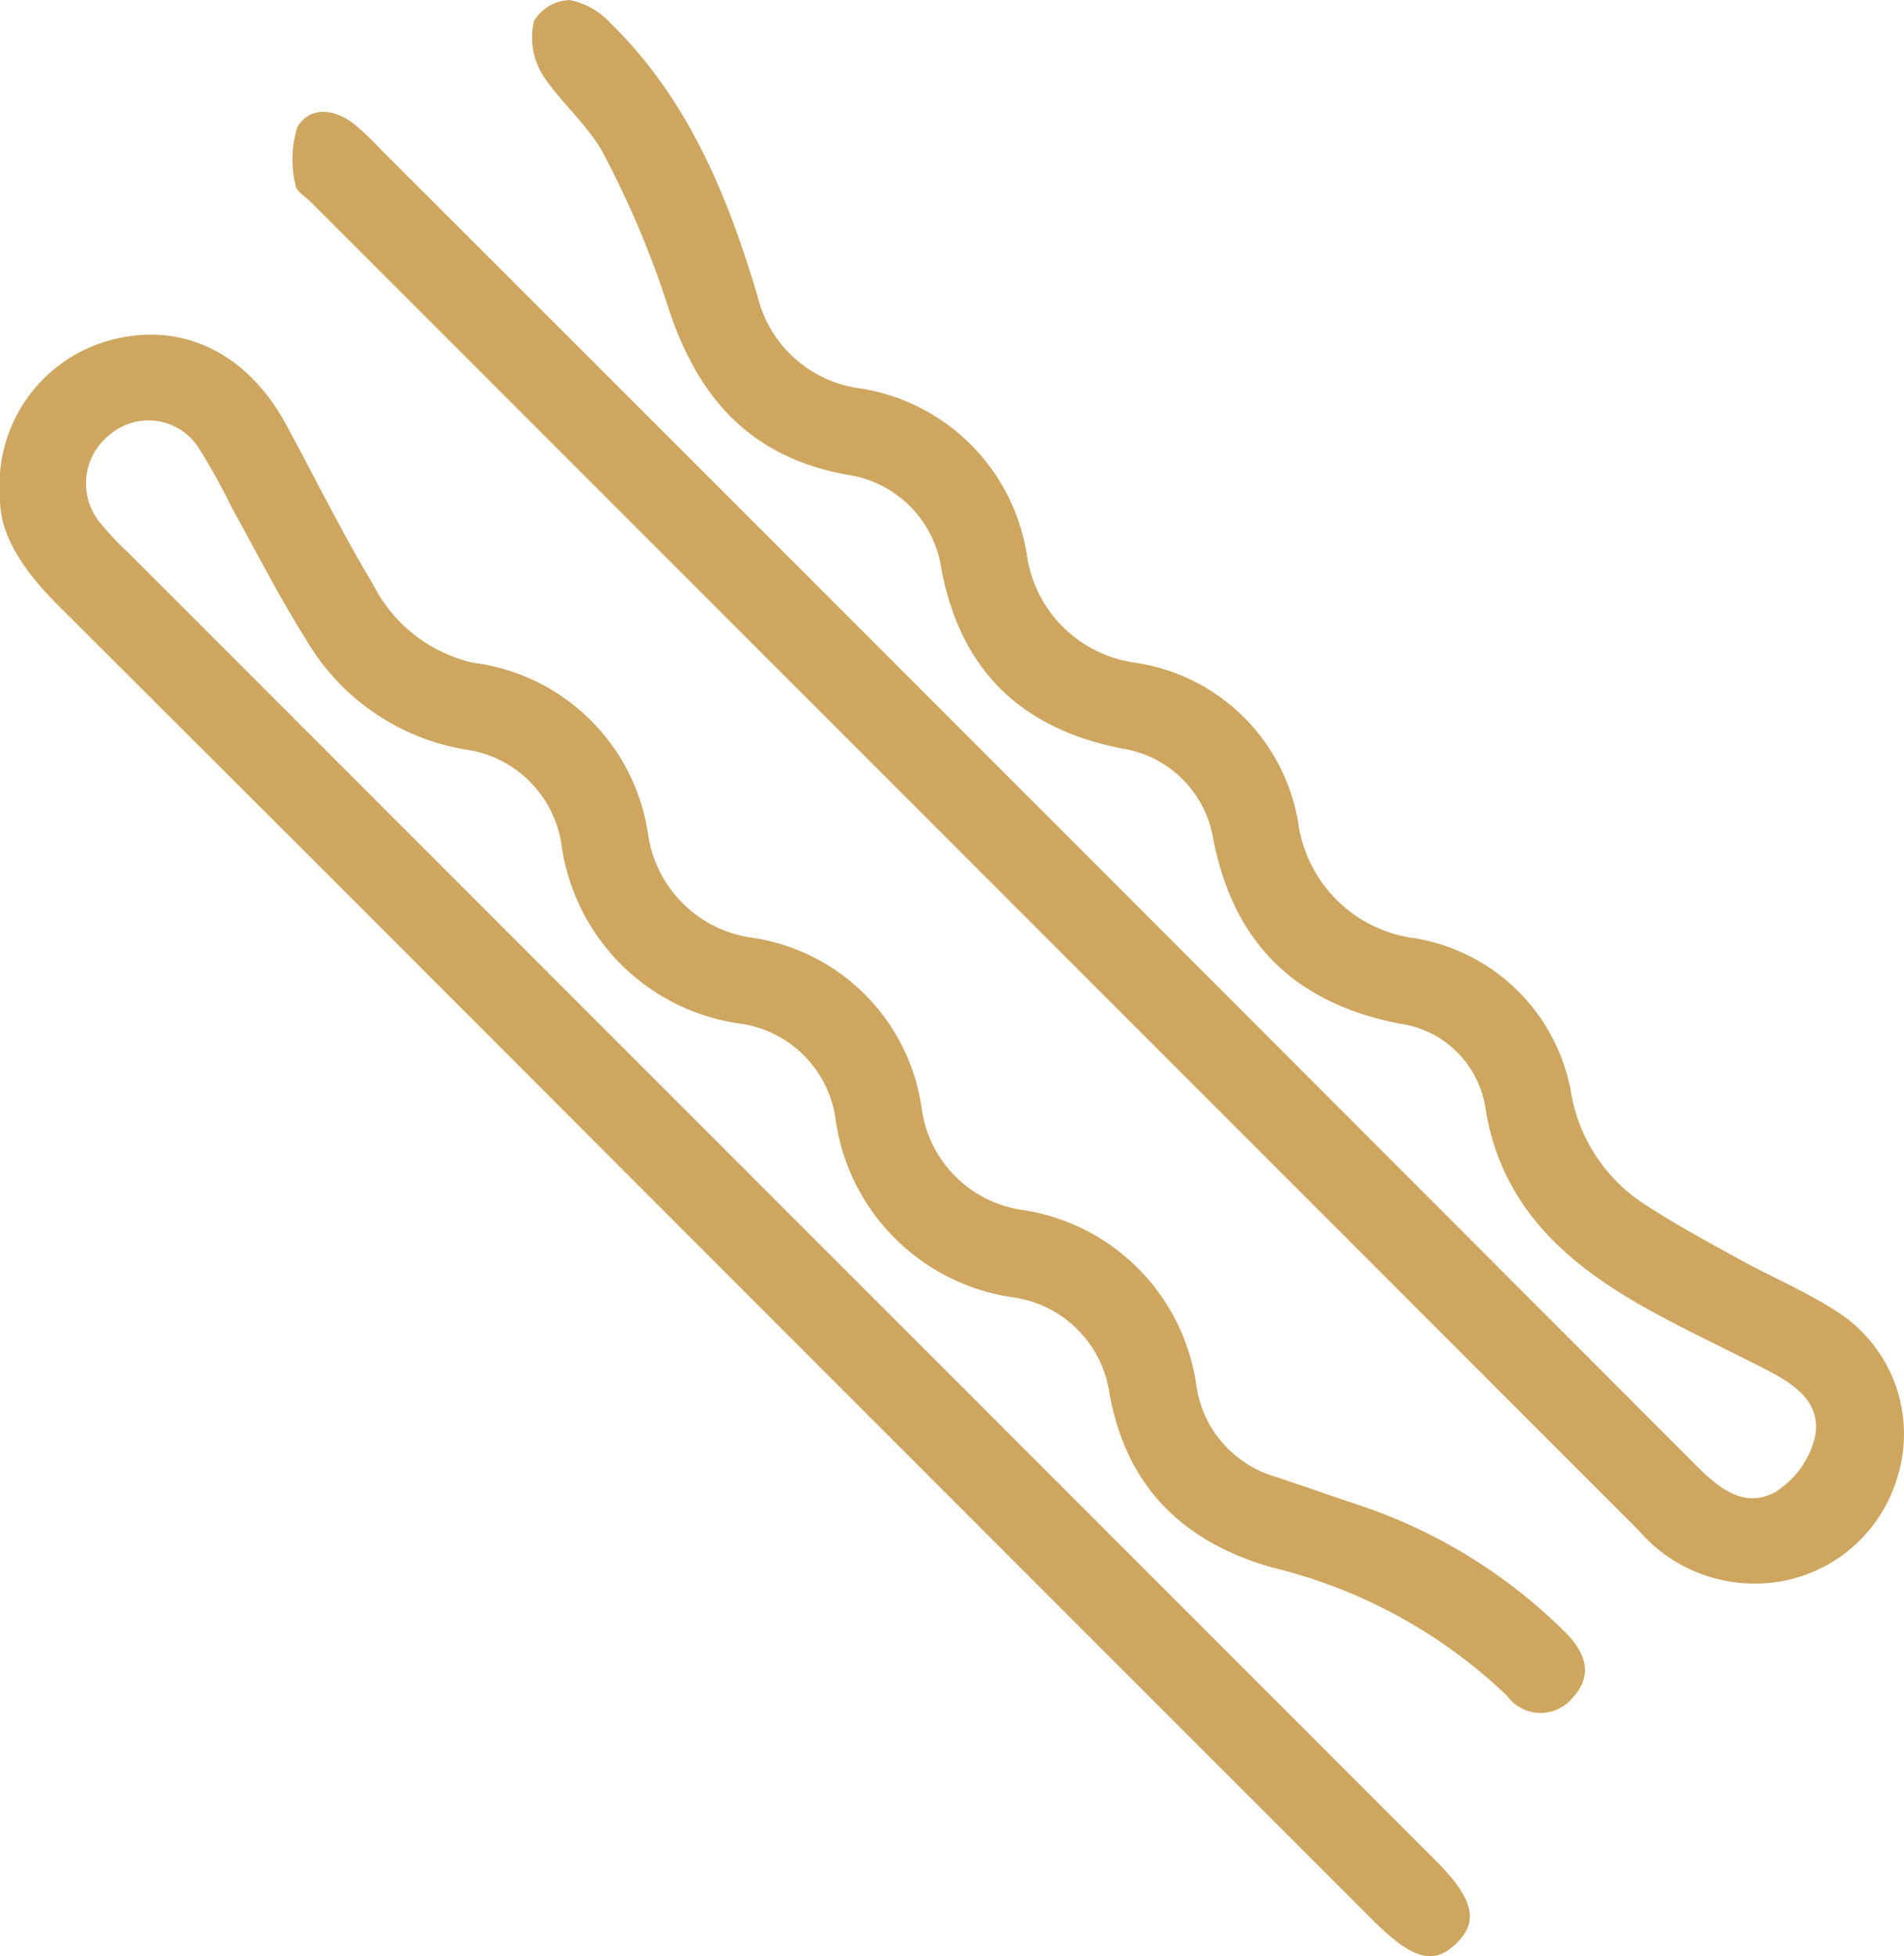
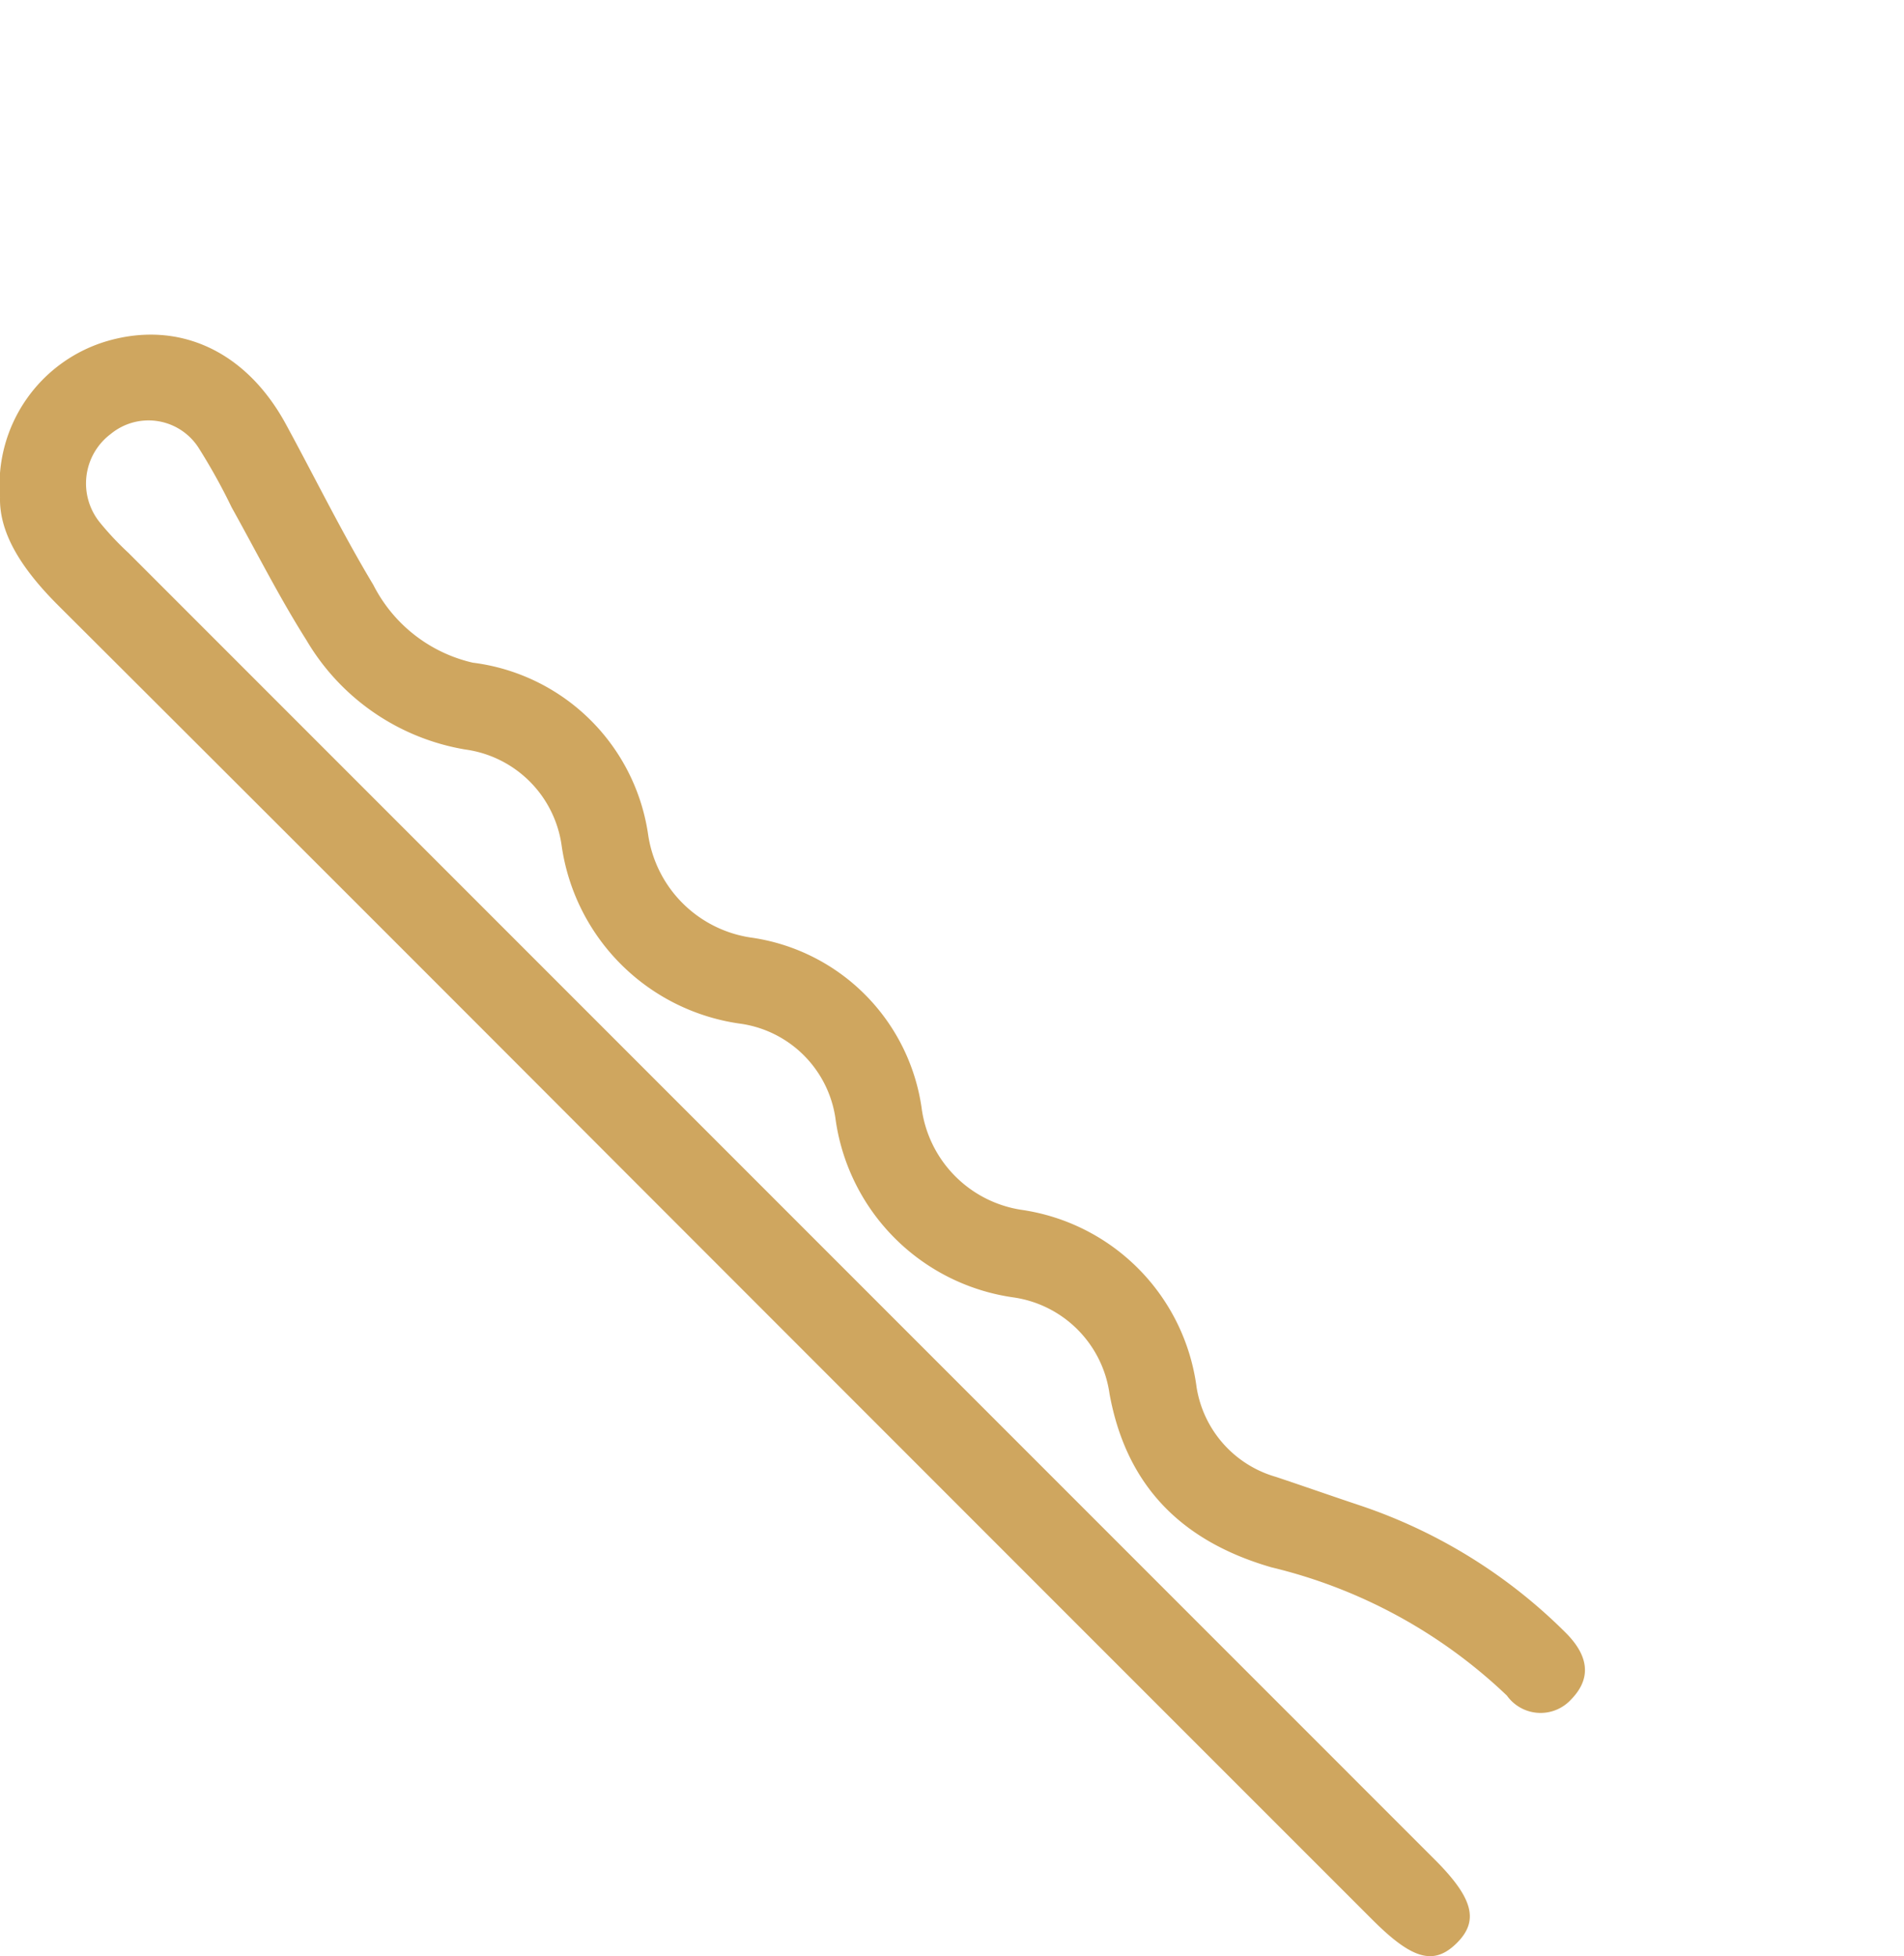
<svg xmlns="http://www.w3.org/2000/svg" id="Layer_2" data-name="Layer 2" width="77.875" height="80" viewBox="0 0 77.875 80">
  <g id="Layer_1" data-name="Layer 1" transform="translate(0 0)">
    <path id="Path_32" data-name="Path 32" d="M41.684,50.416c-.044,1.564,1,3.051,2.372,4.424Q55.579,66.33,67.075,77.85,82.45,93.238,97.829,108.613c1.618,1.615,2.5,1.859,3.423.954s.713-1.827-.879-3.42L46.937,52.7a12.006,12.006,0,0,1-1.176-1.252,2.531,2.531,0,0,1,.451-3.611,2.431,2.431,0,0,1,3.579.544,24.224,24.224,0,0,1,1.364,2.453c1.014,1.818,1.952,3.683,3.063,5.438a9.331,9.331,0,0,0,6.489,4.468,4.609,4.609,0,0,1,3.946,3.92A8.573,8.573,0,0,0,72,71.959a4.574,4.574,0,0,1,3.849,3.836,8.553,8.553,0,0,0,7.284,7.353,4.633,4.633,0,0,1,3.93,3.939c.695,3.827,3.01,6.054,6.624,7.1a21.052,21.052,0,0,1,9.631,5.247,1.691,1.691,0,0,0,2.628.153c.914-.939.626-1.877-.232-2.732a21.652,21.652,0,0,0-8.448-5.213c-1.136-.379-2.265-.776-3.4-1.155a4.554,4.554,0,0,1-3.242-3.667,8.444,8.444,0,0,0-7.181-7.256,4.859,4.859,0,0,1-4.068-4.183,8.214,8.214,0,0,0-6.912-6.94,4.988,4.988,0,0,1-4.268-4.2A8.288,8.288,0,0,0,61.02,57.19a6.092,6.092,0,0,1-4.068-3.182c-1.286-2.14-2.384-4.38-3.576-6.571-1.618-2.976-4.34-4.246-7.275-3.41A6.132,6.132,0,0,0,41.684,50.416Z" transform="translate(-41.683 -30.089)" fill="#cfa65f" />
-     <path id="Path_33" data-name="Path 33" d="M59.544,64.791a6.055,6.055,0,0,0,5.992-4.124,5.945,5.945,0,0,0-2.272-6.912c-1.292-.86-2.75-1.467-4.118-2.222-1.277-.7-2.566-1.4-3.78-2.19a6.783,6.783,0,0,1-3.082-4.5A7.775,7.775,0,0,0,45.843,38.4a5.526,5.526,0,0,1-4.737-4.693,7.928,7.928,0,0,0-6.686-6.574A5.187,5.187,0,0,1,30,22.707a8.166,8.166,0,0,0-6.884-6.8,4.984,4.984,0,0,1-4.127-3.755c-1.227-4.133-2.847-8.069-6-11.158A3.069,3.069,0,0,0,11.3.036,1.752,1.752,0,0,0,9.842.9a2.96,2.96,0,0,0,.313,2.125c.742,1.183,1.915,2.115,2.553,3.335a38.976,38.976,0,0,1,2.6,6.158c1.2,3.755,3.367,6.233,7.406,6.94a4.548,4.548,0,0,1,3.8,3.889c.8,4.121,3.26,6.471,7.334,7.29a4.479,4.479,0,0,1,3.777,3.7c.835,4.3,3.385,6.743,7.66,7.566a4.11,4.11,0,0,1,3.47,3.423c.626,3.977,3.207,6.3,6.445,8.135,1.63.92,3.335,1.708,5.006,2.566,1.151.594,2.34,1.336,2.024,2.816a3.72,3.72,0,0,1-1.583,2.19c-1.28.729-2.334-.131-3.273-1.07Q30.512,33.058,3.622,6.187a13.6,13.6,0,0,0-1.13-1.079c-.8-.626-1.815-.745-2.328.125A4.464,4.464,0,0,0,.093,7.617c.022.241.4.457.626.679Q27.874,35.454,55.029,62.623A6.246,6.246,0,0,0,59.544,64.791Z" transform="translate(11.996 -0.033)" fill="#cfa65f" />
  </g>
</svg>